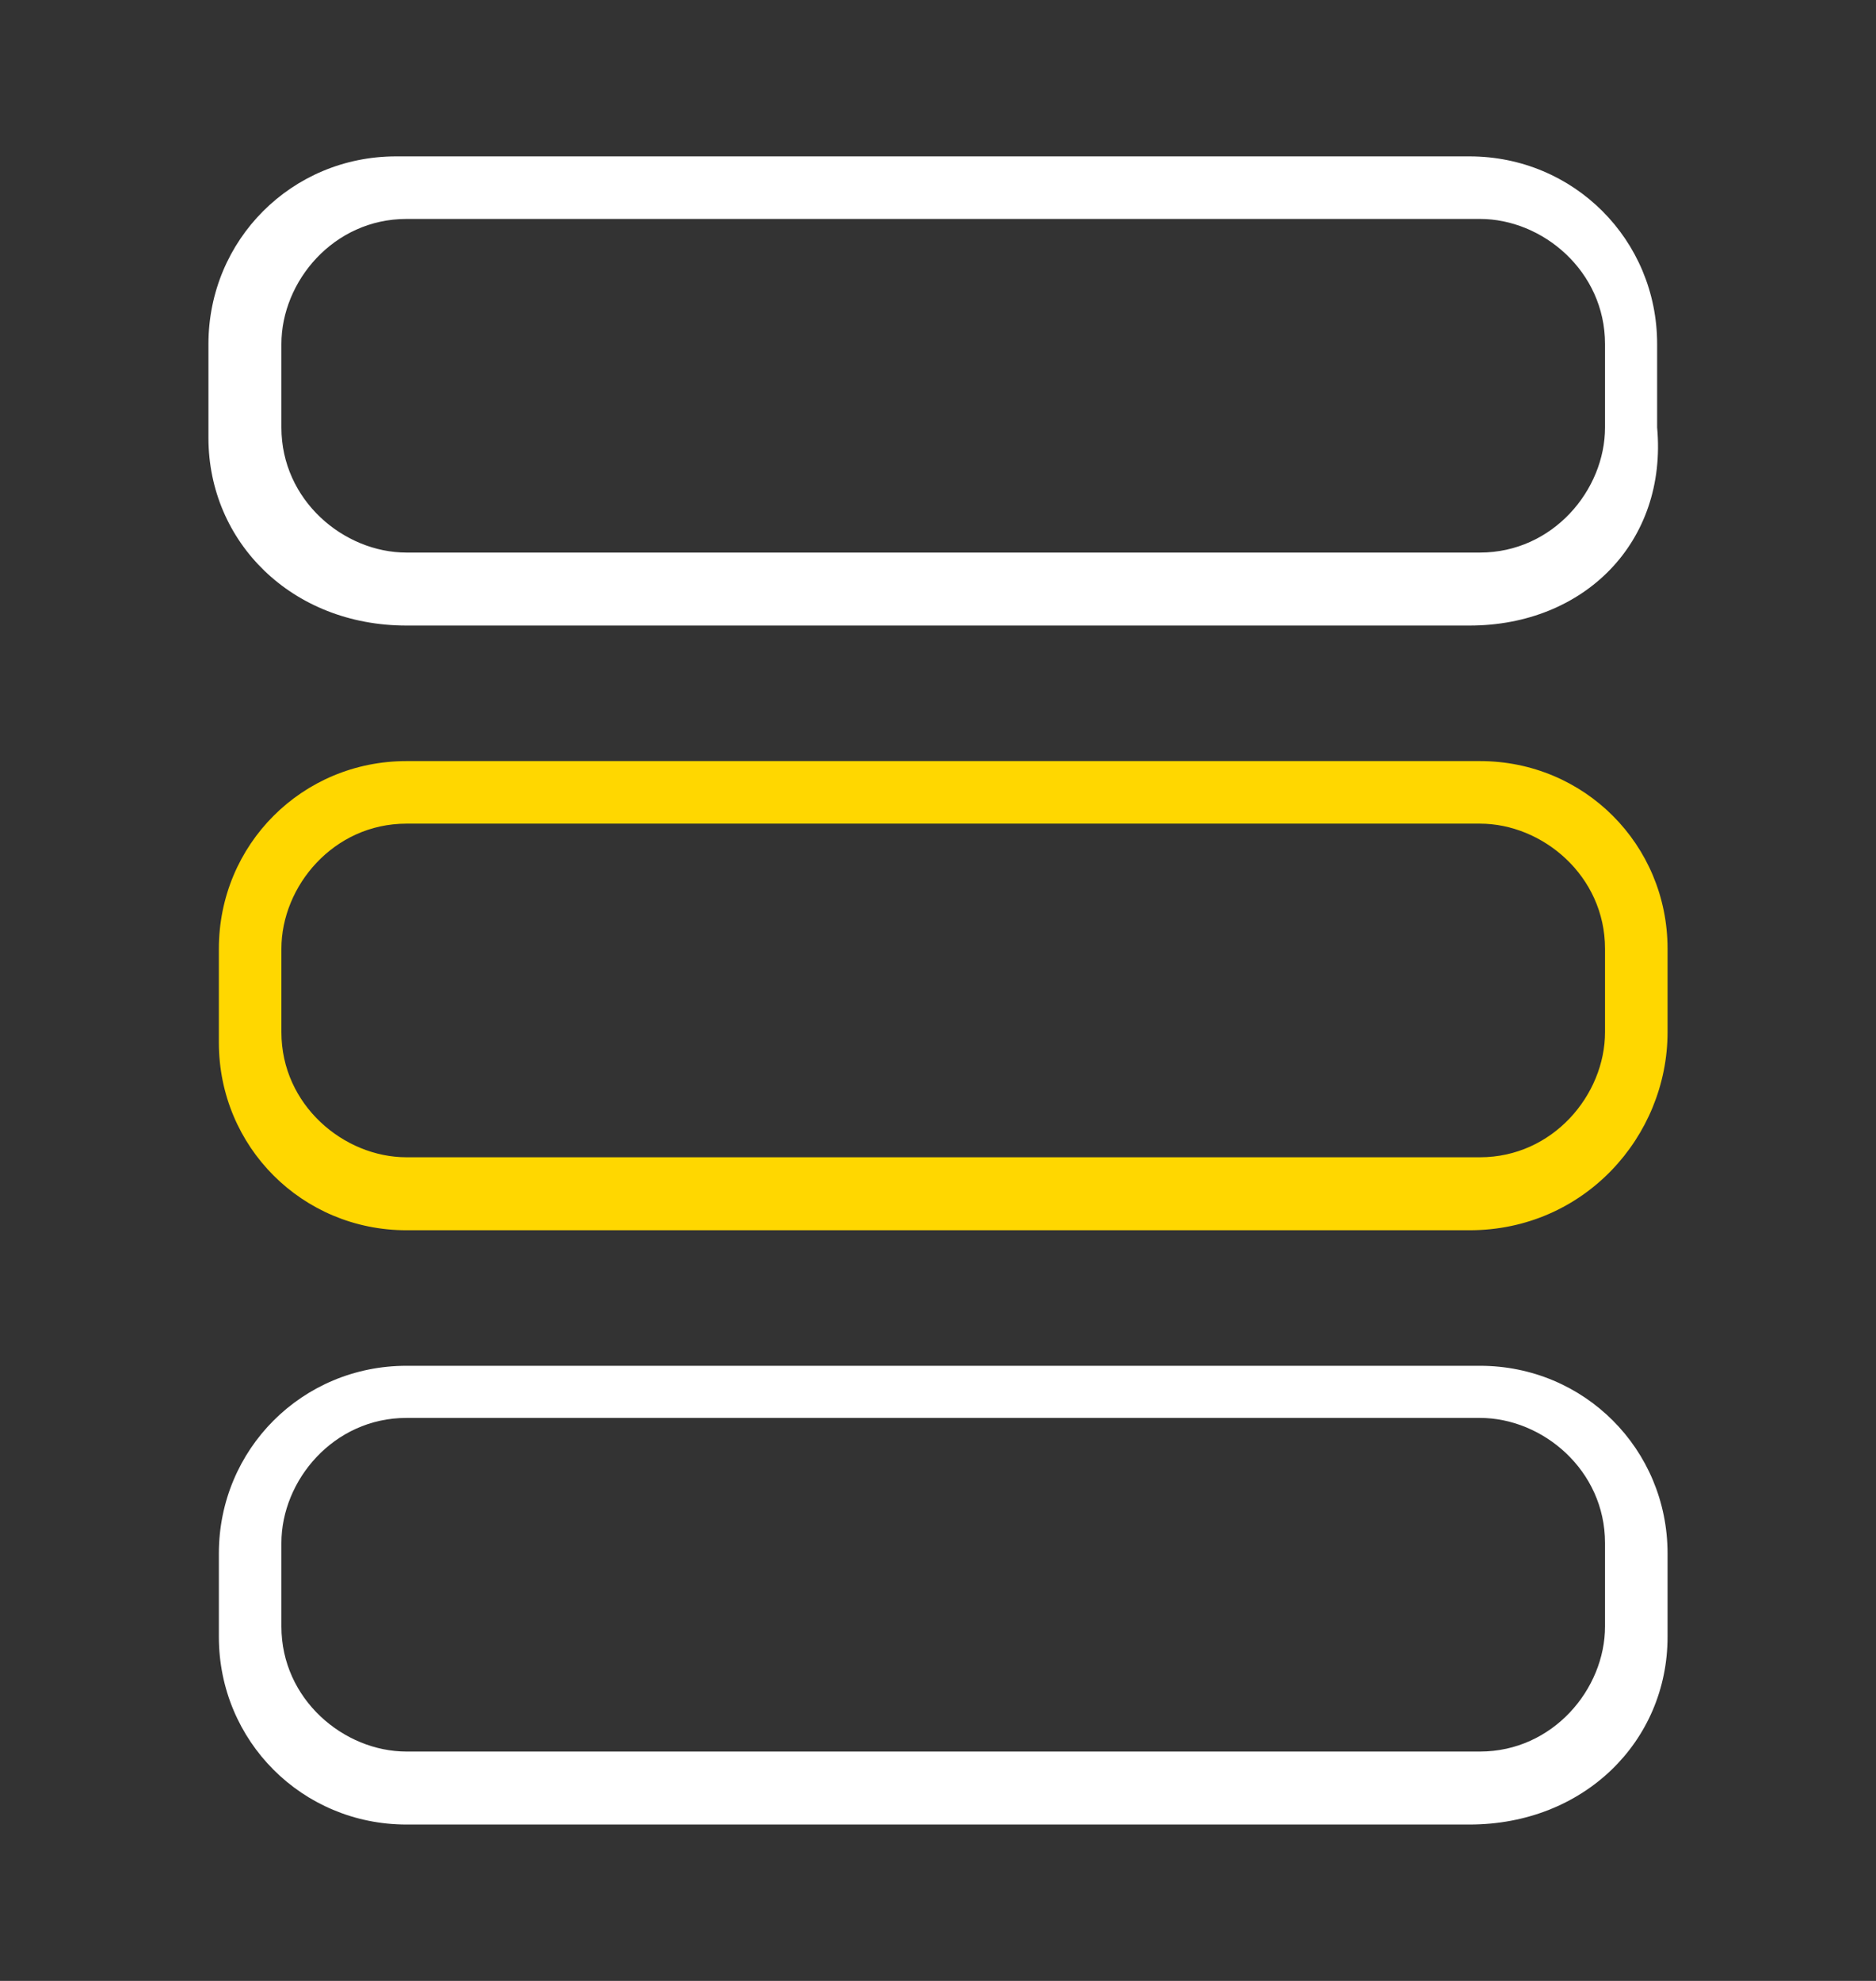
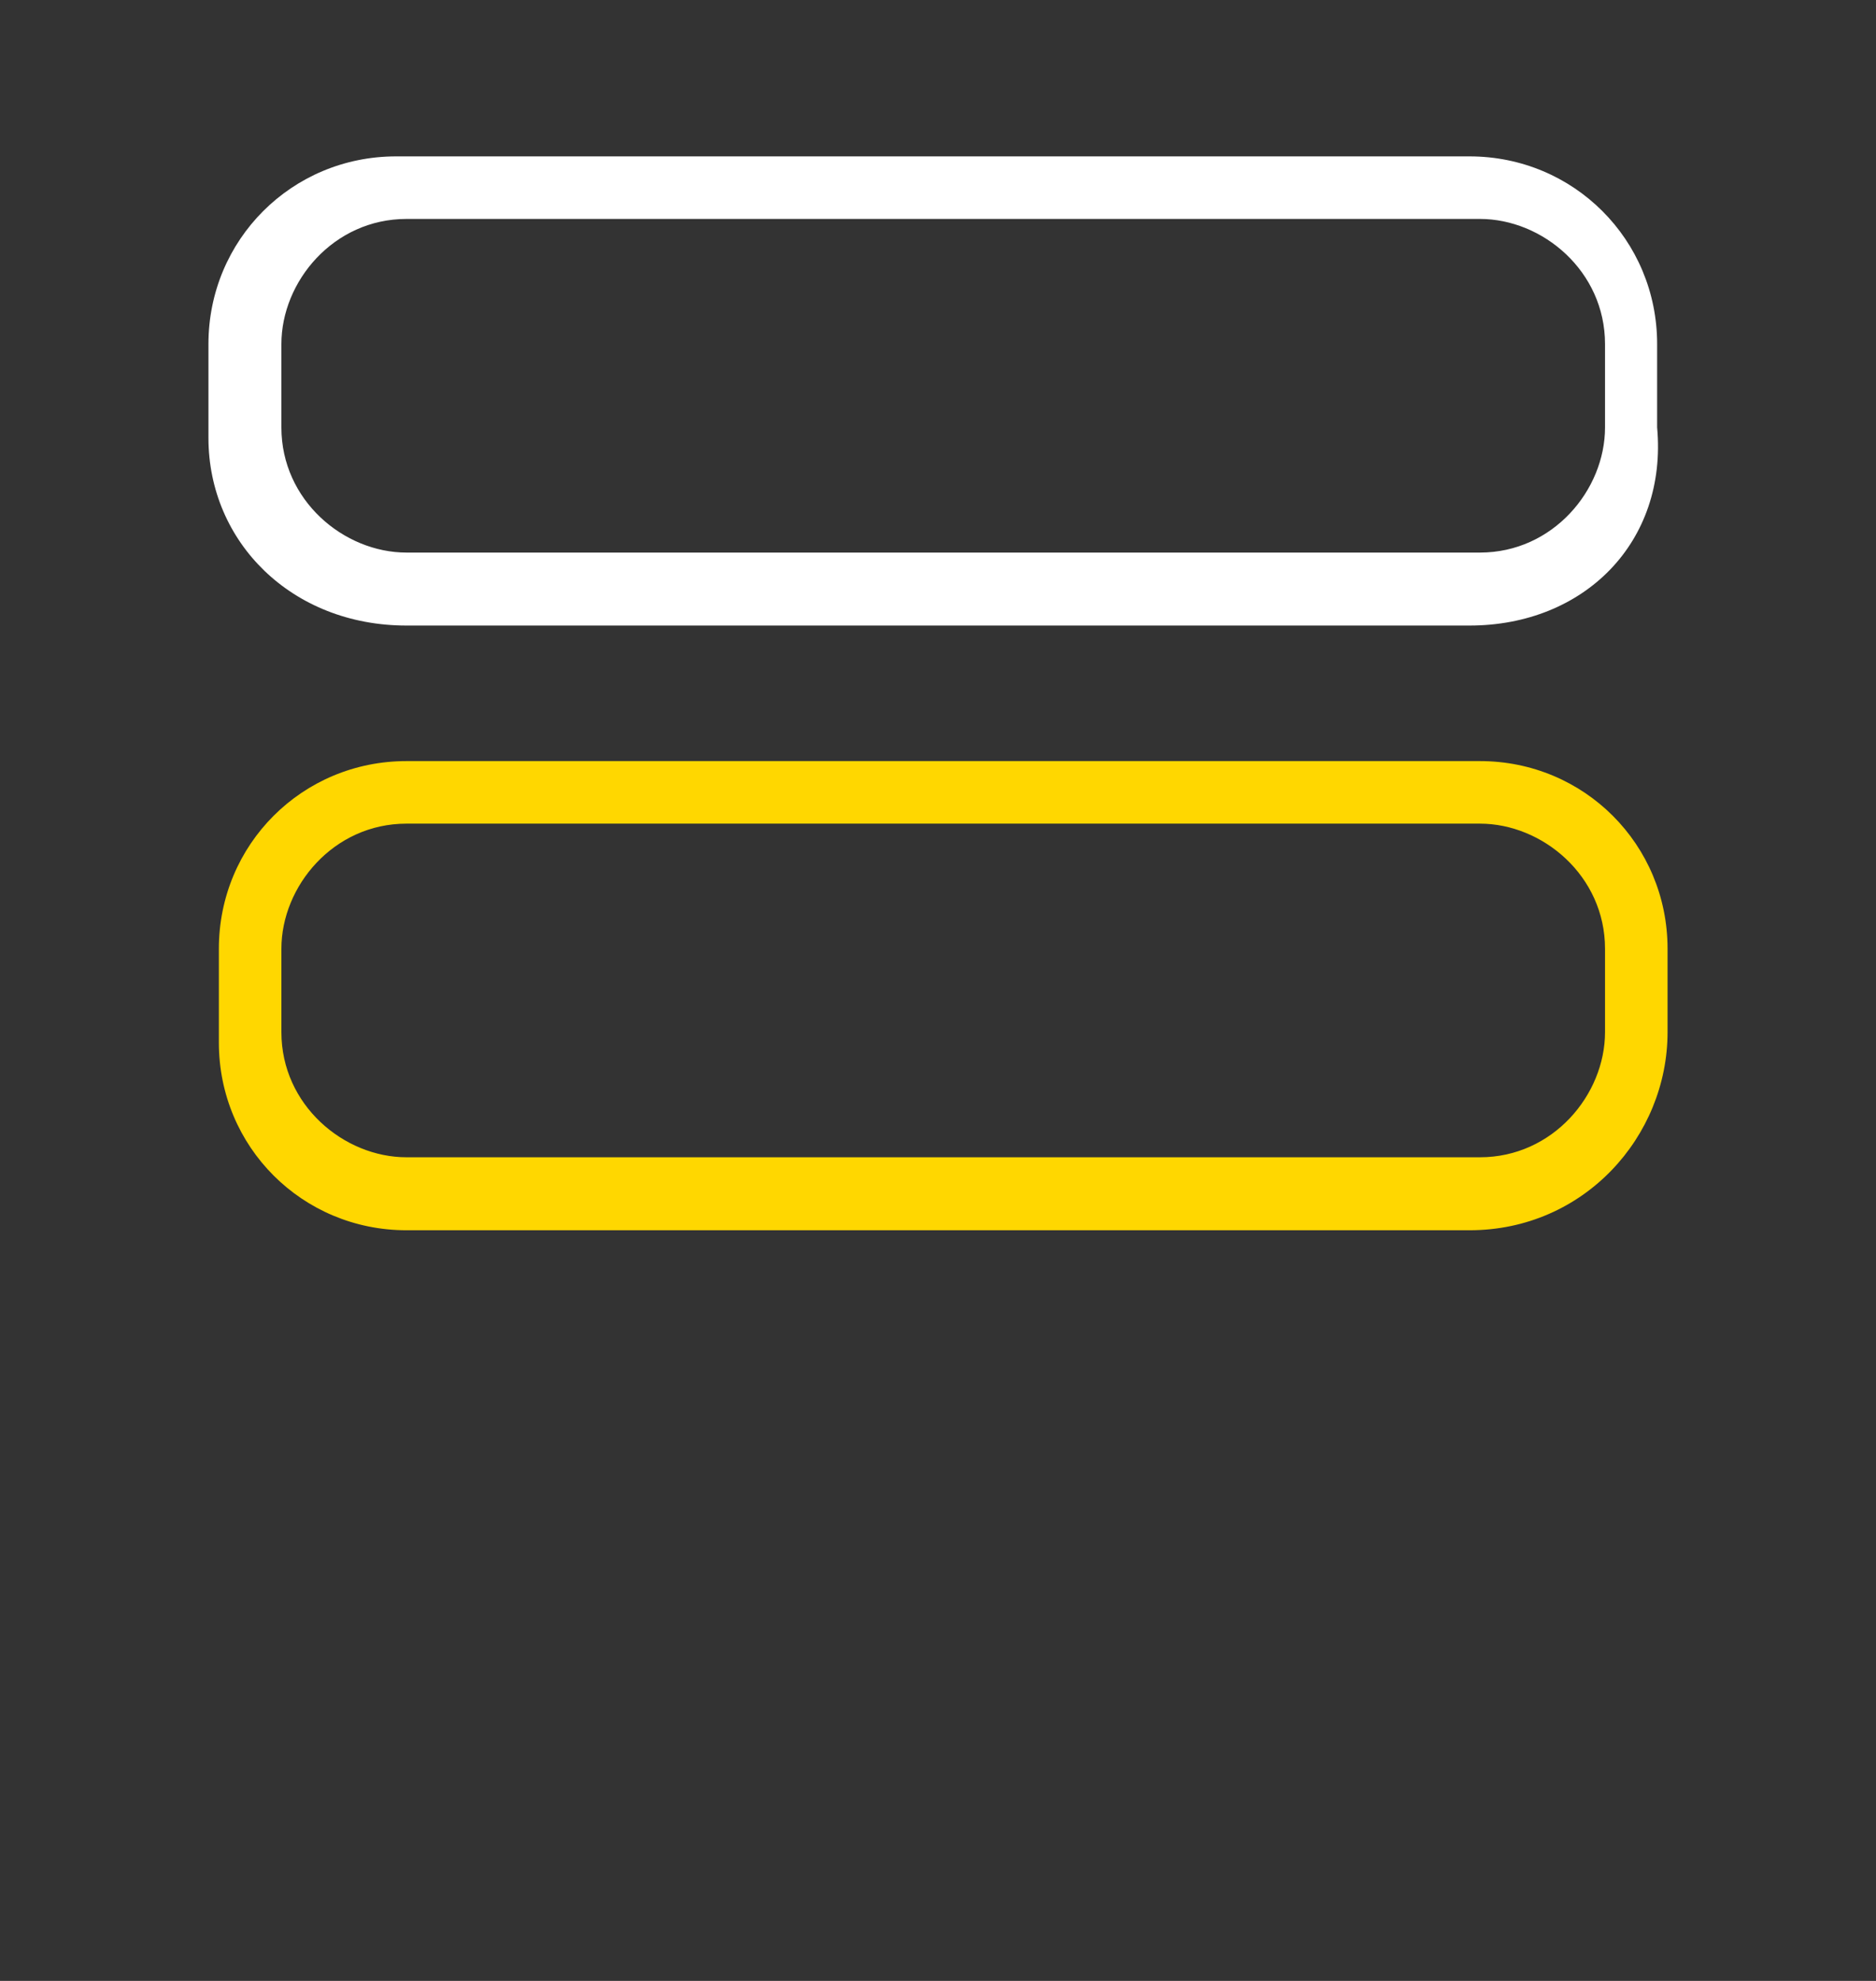
<svg xmlns="http://www.w3.org/2000/svg" version="1.1" id="Camada_1" x="0px" y="0px" viewBox="0 0 18 19" style="enable-background:new 0 0 18 19;" xml:space="preserve">
  <rect x="0" y="0" width="18" height="19" fill="#333333" stroke="none" />
  <style type="text/css">
	.st0{fill:#FFFFFF;}
	.st1{fill:#FFD700;}
</style>
  <g>
    <g>
      <path class="st0" d="M14.1,6H3.9C2.8,6,2,5.2,2,4.2V3.3c0-1,0.8-1.8,1.8-1.8h10.3c1,0,1.8,0.8,1.8,1.8v0.8C16,5.2,15.2,6,14.1,6z     M3.9,2.1c-0.7,0-1.2,0.6-1.2,1.2v0.8c0,0.7,0.6,1.2,1.2,1.2h10.3c0.7,0,1.2-0.6,1.2-1.2V3.3c0-0.7-0.6-1.2-1.2-1.2H3.9z" />
    </g>
    <g>
      <path class="st1" d="M14.1,11.8H3.9c-1,0-1.8-0.8-1.8-1.8V9.1c0-1,0.8-1.8,1.8-1.8h10.3c1,0,1.8,0.8,1.8,1.8v0.8    C16,10.9,15.2,11.8,14.1,11.8z M3.9,7.9c-0.7,0-1.2,0.6-1.2,1.2v0.8c0,0.7,0.6,1.2,1.2,1.2h10.3c0.7,0,1.2-0.6,1.2-1.2V9.1    c0-0.7-0.6-1.2-1.2-1.2H3.9z" />
    </g>
    <g>
-       <path class="st0" d="M14.1,17.5H3.9c-1,0-1.8-0.8-1.8-1.8v-0.8c0-1,0.8-1.8,1.8-1.8h10.3c1,0,1.8,0.8,1.8,1.8v0.8    C16,16.7,15.2,17.5,14.1,17.5z M3.9,13.6c-0.7,0-1.2,0.6-1.2,1.2v0.8c0,0.7,0.6,1.2,1.2,1.2h10.3c0.7,0,1.2-0.6,1.2-1.2v-0.8    c0-0.7-0.6-1.2-1.2-1.2H3.9z" />
-     </g>
+       </g>
  </g>
</svg>